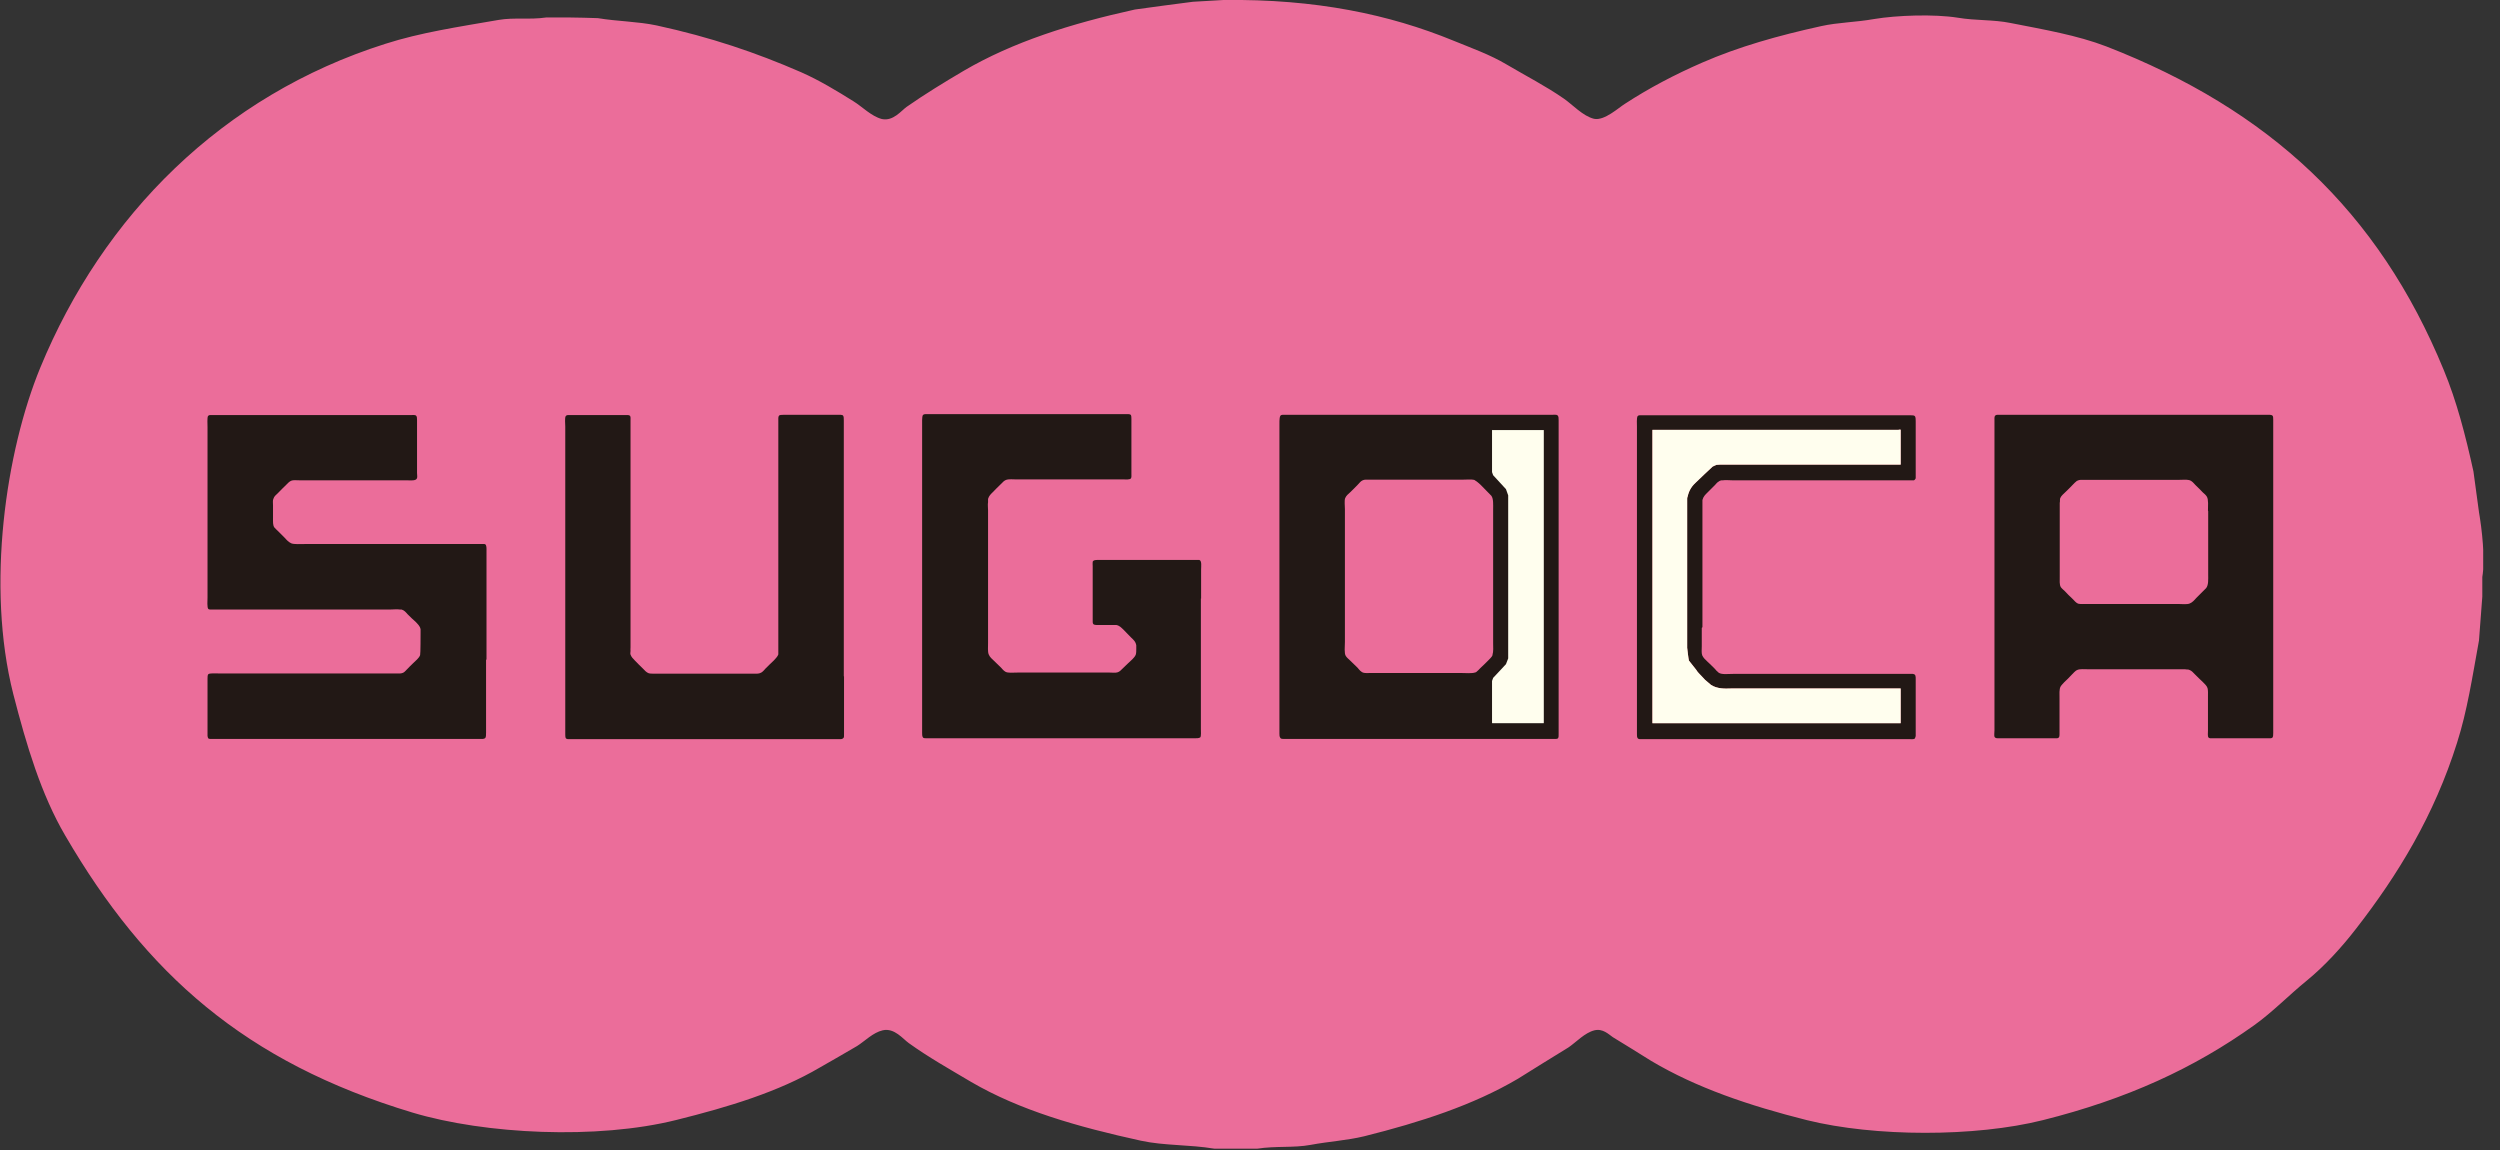
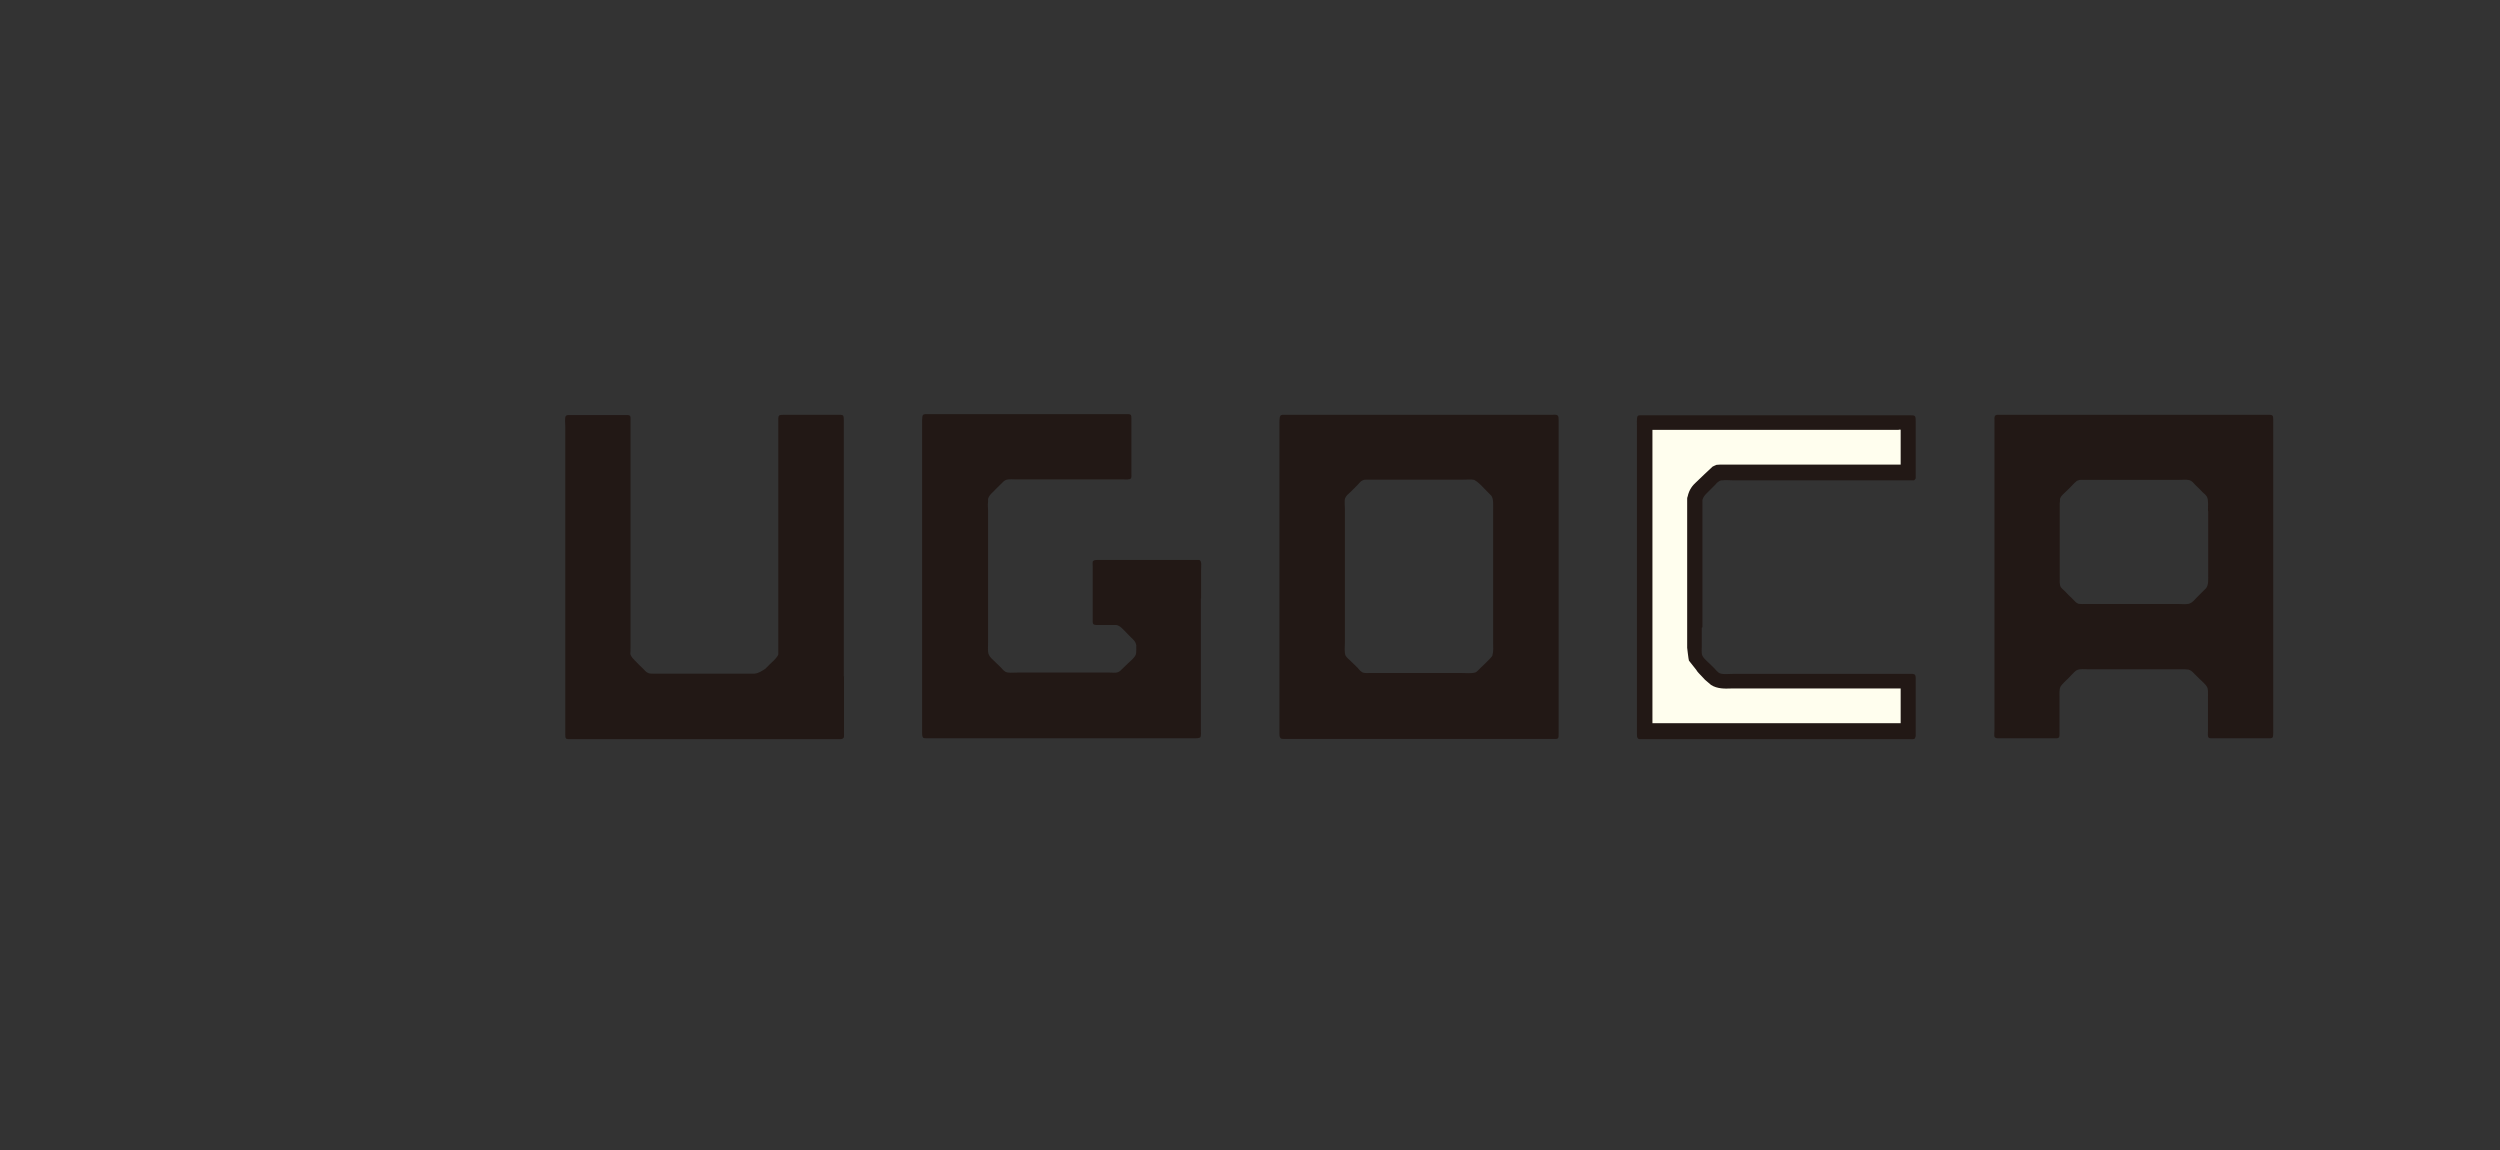
<svg xmlns="http://www.w3.org/2000/svg" width="113" height="52" viewBox="0 0 113 52" fill="none">
  <rect x="0" y="0" width="113" height="52" fill="#333333" stroke="none" />
  <g clip-path="url(#clip0_1_703)">
-     <path fill-rule="evenodd" clip-rule="evenodd" d="M55.32 -5.37625e-05C59.47 -0.05 62.8 0.65 65.7 1.84C66.53 2.18 67.35 2.47 68.09 2.91C68.97 3.43 69.87 3.89 70.69 4.46C71.08 4.73 71.55 5.25 72.05 5.37C72.52 5.47 73.17 4.86 73.45 4.69C74.52 3.99 75.72 3.36 76.94 2.83C78.59 2.11 80.37 1.61 82.32 1.18C83.09 1.01 83.87 1.01 84.71 0.86C85.73 0.69 87.42 0.63 88.49 0.8C89.32 0.94 90.1 0.88 90.88 1.04C92.4 1.34 93.88 1.59 95.21 2.1C102.54 4.95 107.5 9.52 110.46 16.73C111.04 18.13 111.44 19.67 111.8 21.31C111.88 21.92 111.97 22.54 112.05 23.15C112.18 23.9 112.34 25.27 112.2 26.08V26.97C112.15 27.63 112.1 28.29 112.05 28.95C111.75 30.6 111.52 32.13 111.06 33.57C110.03 36.85 108.39 39.54 106.5 41.97C105.86 42.8 105.08 43.66 104.27 44.32C103.47 44.97 102.74 45.73 101.89 46.34C99.16 48.29 96.13 49.68 92.34 50.63C89.27 51.4 84.74 51.39 81.67 50.63C79.05 49.97 76.68 49.17 74.63 47.95C74.05 47.59 73.48 47.23 72.9 46.88C72.71 46.75 72.45 46.48 72.07 46.57C71.63 46.68 71.25 47.1 70.9 47.34C70.14 47.81 69.37 48.28 68.61 48.76C66.59 49.95 64.22 50.72 61.66 51.36C60.87 51.55 60.09 51.59 59.23 51.75C58.48 51.89 57.66 51.79 56.83 51.92H54.89C53.75 51.73 52.63 51.79 51.57 51.56C48.7 50.93 46.1 50.19 43.89 48.9C42.93 48.33 41.97 47.79 41.08 47.15C40.81 46.96 40.43 46.45 39.9 46.57C39.46 46.67 39.09 47.06 38.74 47.28C38.18 47.61 37.62 47.93 37.06 48.25C35.19 49.35 32.95 50.03 30.58 50.62C26.99 51.52 21.92 51.27 18.65 50.29C11.07 48.01 6.58 44 2.95 37.77C1.86 35.91 1.2 33.7 0.6 31.37C-0.64 26.48 0.27 20.39 1.82 16.62C4.65 9.75 10.03 4.32 17.42 1.98C19.01 1.47 20.69 1.22 22.54 0.9C23.24 0.78 23.94 0.9 24.69 0.79H25.74C26.17 0.79 26.59 0.81 27.02 0.82C27.93 0.97 28.83 0.97 29.68 1.15C32.12 1.68 34.18 2.38 36.2 3.26C37.02 3.62 37.83 4.11 38.58 4.58C38.97 4.82 39.39 5.26 39.86 5.38C40.37 5.49 40.73 5.01 40.98 4.83C41.81 4.25 42.68 3.72 43.56 3.2C45.8 1.89 48.4 1.07 51.3 0.43C52.18 0.31 53.04 0.19 53.92 0.08C54.38 0.05 54.84 0.03 55.3 -5.37625e-05" fill="#EB6D9A" />
-     <path fill-rule="evenodd" clip-rule="evenodd" d="M21.99 29.81V24.9C21.99 24.78 22 24.65 21.93 24.6C21.89 24.58 21.81 24.59 21.74 24.59H13.78C13.61 24.59 13.29 24.61 13.17 24.56C13.05 24.51 12.95 24.4 12.87 24.31C12.77 24.21 12.67 24.11 12.56 24C12.51 23.95 12.45 23.9 12.4 23.84C12.33 23.74 12.34 23.59 12.34 23.41V22.84C12.34 22.74 12.32 22.61 12.36 22.54C12.39 22.43 12.49 22.36 12.56 22.29C12.68 22.16 12.81 22.04 12.93 21.92C13 21.85 13.07 21.77 13.16 21.73C13.25 21.69 13.4 21.71 13.53 21.71H18.37C18.54 21.71 18.81 21.75 18.85 21.61C18.87 21.55 18.85 21.46 18.85 21.38V18.99C18.85 18.9 18.85 18.82 18.8 18.78C18.75 18.75 18.66 18.76 18.59 18.76H9.5C9.5 18.76 9.43 18.76 9.4 18.81C9.36 18.88 9.38 19.19 9.38 19.31V27C9.38 27.14 9.35 27.47 9.42 27.53C9.47 27.56 9.54 27.55 9.6 27.55H17.66C17.77 27.55 17.96 27.53 18.07 27.55C18.09 27.55 18.12 27.55 18.15 27.55C18.28 27.59 18.34 27.67 18.42 27.76C18.54 27.88 18.66 28 18.79 28.11C18.88 28.21 18.98 28.29 19.01 28.44C19.01 28.49 19.01 28.55 19.01 28.6C19.01 28.69 19.01 29.54 18.99 29.61C18.94 29.75 18.78 29.87 18.68 29.97C18.58 30.07 18.48 30.16 18.39 30.26C18.33 30.32 18.27 30.4 18.19 30.42C18.12 30.45 18.02 30.44 17.92 30.44H9.91C9.78 30.44 9.49 30.42 9.42 30.47C9.38 30.51 9.38 30.59 9.38 30.67V33.26C9.38 33.26 9.39 33.35 9.42 33.38C9.47 33.41 9.55 33.4 9.62 33.4H21.7C21.79 33.4 21.88 33.41 21.93 33.36C21.97 33.33 21.97 33.21 21.97 33.12V29.82L21.99 29.81Z" fill="#221815" />
-     <path fill-rule="evenodd" clip-rule="evenodd" d="M38.14 30.56V19.01C38.14 18.92 38.14 18.83 38.11 18.79C38.1 18.77 38.05 18.75 38.01 18.75H35.41C35.33 18.75 35.24 18.75 35.21 18.79C35.17 18.84 35.18 18.94 35.18 19.02V29.19C35.18 29.27 35.18 29.35 35.18 29.41C35.18 29.46 35.18 29.52 35.18 29.58C35.14 29.69 35.05 29.77 34.98 29.85C34.85 29.97 34.72 30.1 34.59 30.23C34.52 30.31 34.45 30.4 34.34 30.43C34.25 30.46 34.13 30.45 34.04 30.45H29.58C29.48 30.45 29.38 30.45 29.32 30.43C29.21 30.39 29.14 30.3 29.06 30.22C28.94 30.1 28.81 29.98 28.7 29.86C28.62 29.78 28.54 29.7 28.5 29.59C28.48 29.54 28.5 29.48 28.5 29.42C28.49 29.38 28.5 29.31 28.5 29.27V19.01C28.5 18.93 28.51 18.84 28.48 18.8C28.44 18.75 28.35 18.76 28.27 18.76H25.68C25.68 18.76 25.6 18.76 25.57 18.81C25.52 18.89 25.55 19.16 25.55 19.28V33.17C25.55 33.23 25.55 33.31 25.57 33.36C25.61 33.42 25.69 33.41 25.79 33.41H37.9C37.98 33.41 38.06 33.42 38.11 33.37C38.16 33.34 38.15 33.25 38.15 33.17V30.58L38.14 30.56Z" fill="#221815" />
+     <path fill-rule="evenodd" clip-rule="evenodd" d="M38.14 30.56V19.01C38.14 18.92 38.14 18.83 38.11 18.79C38.1 18.77 38.05 18.75 38.01 18.75H35.41C35.33 18.75 35.24 18.75 35.21 18.79C35.17 18.84 35.18 18.94 35.18 19.02V29.19C35.18 29.27 35.18 29.35 35.18 29.41C35.18 29.46 35.18 29.52 35.18 29.58C35.14 29.69 35.05 29.77 34.98 29.85C34.85 29.97 34.72 30.1 34.59 30.23C34.25 30.46 34.13 30.45 34.04 30.45H29.58C29.48 30.45 29.38 30.45 29.32 30.43C29.21 30.39 29.14 30.3 29.06 30.22C28.94 30.1 28.81 29.98 28.7 29.86C28.62 29.78 28.54 29.7 28.5 29.59C28.48 29.54 28.5 29.48 28.5 29.42C28.49 29.38 28.5 29.31 28.5 29.27V19.01C28.5 18.93 28.51 18.84 28.48 18.8C28.44 18.75 28.35 18.76 28.27 18.76H25.68C25.68 18.76 25.6 18.76 25.57 18.81C25.52 18.89 25.55 19.16 25.55 19.28V33.17C25.55 33.23 25.55 33.31 25.57 33.36C25.61 33.42 25.69 33.41 25.79 33.41H37.9C37.98 33.41 38.06 33.42 38.11 33.37C38.16 33.34 38.15 33.25 38.15 33.17V30.58L38.14 30.56Z" fill="#221815" />
    <path fill-rule="evenodd" clip-rule="evenodd" d="M54.29 27.06V25.75C54.29 25.6 54.33 25.35 54.21 25.31C54.17 25.31 54.14 25.31 54.1 25.31H49.68C49.56 25.31 49.43 25.3 49.39 25.39C49.38 25.45 49.39 25.54 49.39 25.6V28.02C49.39 28.1 49.38 28.18 49.43 28.22C49.48 28.26 49.62 28.25 49.72 28.25H50.21C50.29 28.25 50.38 28.25 50.46 28.25C50.61 28.28 50.68 28.37 50.77 28.45C50.88 28.57 51.01 28.69 51.12 28.81C51.22 28.91 51.33 28.99 51.36 29.17C51.36 29.22 51.36 29.26 51.36 29.32C51.36 29.41 51.36 29.51 51.34 29.58C51.29 29.73 51.1 29.87 51 29.97C50.91 30.05 50.83 30.14 50.74 30.22C50.67 30.29 50.61 30.36 50.51 30.39C50.42 30.42 50.28 30.4 50.16 30.4H45.98C45.79 30.4 45.55 30.43 45.44 30.36C45.36 30.31 45.3 30.24 45.25 30.18C45.15 30.08 45.05 29.98 44.93 29.87C44.85 29.79 44.74 29.71 44.69 29.58C44.64 29.47 44.66 29.22 44.66 29.06V23.07C44.66 22.95 44.64 22.8 44.66 22.7C44.66 22.65 44.66 22.6 44.66 22.55C44.7 22.41 44.79 22.33 44.87 22.25C44.99 22.12 45.12 22 45.24 21.88C45.32 21.8 45.39 21.71 45.51 21.68C45.61 21.65 45.82 21.67 45.95 21.67H50.77C50.89 21.67 51.07 21.69 51.12 21.62C51.15 21.57 51.14 21.49 51.14 21.43V18.94C51.14 18.87 51.14 18.79 51.11 18.75C51.06 18.71 50.98 18.72 50.89 18.72H41.82C41.82 18.72 41.74 18.72 41.71 18.77C41.67 18.85 41.68 19.13 41.68 19.25V33.13C41.68 33.19 41.68 33.27 41.71 33.32C41.74 33.38 41.83 33.37 41.92 33.37H54.02C54.11 33.37 54.19 33.37 54.25 33.33C54.3 33.29 54.28 33.05 54.28 32.94V27.05L54.29 27.06Z" fill="#221815" />
    <path fill-rule="evenodd" clip-rule="evenodd" d="M76.95 28.35V22.91C76.95 22.81 76.95 22.71 76.95 22.6C76.99 22.44 77.08 22.36 77.18 22.26C77.3 22.14 77.41 22.03 77.52 21.92C77.6 21.83 77.67 21.74 77.81 21.71C77.83 21.71 77.85 21.71 77.88 21.71C77.98 21.69 78.17 21.71 78.29 21.71H86.33C86.39 21.71 86.47 21.71 86.51 21.71C86.55 21.69 86.57 21.66 86.59 21.62C86.59 21.56 86.59 21.48 86.59 21.41V19.05C86.59 18.97 86.59 18.87 86.56 18.82C86.53 18.77 86.44 18.77 86.35 18.77H74.12C74.12 18.77 74.05 18.77 74.02 18.81C73.97 18.89 73.99 19.17 73.99 19.29V33.18C73.99 33.25 73.99 33.32 74.02 33.36C74.05 33.42 74.14 33.41 74.22 33.41H86.32C86.4 33.41 86.49 33.42 86.54 33.39C86.57 33.36 86.57 33.32 86.59 33.27C86.59 33.22 86.59 33.17 86.59 33.11V30.69C86.59 30.59 86.59 30.49 86.5 30.47C86.45 30.45 86.37 30.46 86.31 30.46H78.34C78.12 30.46 77.83 30.5 77.69 30.41C77.62 30.36 77.56 30.29 77.51 30.23C77.4 30.12 77.29 30.01 77.17 29.9C77.09 29.82 76.99 29.74 76.94 29.62C76.9 29.52 76.92 29.33 76.92 29.21V28.38L76.95 28.35Z" fill="#221815" />
    <path fill-rule="evenodd" clip-rule="evenodd" d="M102.75 33.13V18.98C102.75 18.89 102.75 18.81 102.71 18.78C102.66 18.74 102.55 18.75 102.45 18.75H90.27C90.27 18.75 90.23 18.75 90.21 18.77C90.14 18.79 90.15 18.89 90.15 18.98V33.01C90.15 33.1 90.13 33.24 90.15 33.3C90.19 33.38 90.27 33.37 90.38 33.37H92.85C92.92 33.37 93 33.38 93.04 33.35C93.09 33.32 93.09 33.25 93.09 33.16V31.57C93.09 31.39 93.07 31.15 93.14 31.03C93.19 30.95 93.25 30.9 93.31 30.83C93.42 30.73 93.53 30.62 93.63 30.51C93.71 30.44 93.79 30.32 93.9 30.28C94.01 30.23 94.22 30.25 94.36 30.25H98.76C98.83 30.27 98.91 30.25 98.96 30.28C99.07 30.32 99.13 30.4 99.2 30.47C99.32 30.59 99.45 30.72 99.57 30.83C99.64 30.91 99.74 30.98 99.78 31.1C99.81 31.2 99.8 31.36 99.8 31.49V33.02C99.8 33.12 99.78 33.27 99.82 33.33C99.85 33.38 99.93 33.37 100.02 33.37H102.51C102.58 33.37 102.65 33.38 102.7 33.35C102.75 33.32 102.75 33.22 102.75 33.13ZM99.81 23.1V25.94C99.81 26.2 99.83 26.43 99.72 26.58C99.57 26.73 99.42 26.88 99.27 27.03C99.19 27.12 99.1 27.23 98.97 27.28C98.85 27.33 98.6 27.3 98.45 27.3H94.31C94.19 27.3 94.04 27.31 93.95 27.29C93.82 27.25 93.76 27.14 93.67 27.06C93.55 26.95 93.44 26.84 93.33 26.72C93.27 26.66 93.2 26.61 93.15 26.54C93.08 26.43 93.1 26.23 93.1 26.05V22.92C93.1 22.86 93.1 22.79 93.1 22.73C93.12 22.66 93.1 22.59 93.12 22.52C93.17 22.4 93.28 22.32 93.37 22.23C93.48 22.12 93.58 22.03 93.68 21.92C93.74 21.86 93.8 21.79 93.87 21.74C93.9 21.73 93.93 21.71 93.97 21.7C93.99 21.69 94.02 21.7 94.04 21.69H98.46C98.6 21.69 98.84 21.67 98.95 21.7C99.09 21.74 99.16 21.85 99.24 21.93C99.36 22.04 99.46 22.15 99.57 22.26C99.64 22.32 99.71 22.38 99.75 22.45C99.83 22.58 99.8 22.88 99.8 23.09" fill="#221815" />
-     <path fill-rule="evenodd" clip-rule="evenodd" d="M85.83 19.43H74.69V32.69H85.91V31.12H78.23C77.97 31.13 77.62 31.14 77.34 30.96C77.33 30.95 77.07 30.73 77.07 30.73C76.81 30.463 76.68 30.317 76.68 30.29L76.34 29.86C76.32 29.81 76.26 29.28 76.26 29.28V22.91V22.53C76.26 22.53 76.27 22.45 76.28 22.45C76.35 22.11 76.53 21.92 76.65 21.81C76.66 21.79 77.41 21.09 77.41 21.09C77.44 21.07 77.59 21.01 77.59 21.01C77.63 21 77.84 21 77.84 21H78.2H78.3H85.91V19.42H85.82L85.83 19.43Z" fill="#EE858C" />
    <path d="M70.4 18.77C70.34 18.73 70.22 18.75 70.13 18.75H57.97C57.97 18.75 57.89 18.75 57.87 18.8C57.82 18.88 57.83 19.15 57.83 19.28V33.16C57.83 33.22 57.83 33.3 57.87 33.35C57.9 33.41 57.99 33.4 58.08 33.4H70.18C70.26 33.4 70.36 33.41 70.41 33.38C70.46 33.34 70.45 33.24 70.45 33.15V19C70.45 18.91 70.45 18.82 70.41 18.79M67.47 29.6C67.43 29.71 67.32 29.79 67.25 29.87C67.14 29.98 67.02 30.1 66.91 30.2C66.84 30.27 66.79 30.33 66.72 30.38C66.72 30.39 66.7 30.39 66.69 30.39C66.55 30.45 66.25 30.42 66.05 30.42H61.94C61.84 30.42 61.72 30.43 61.64 30.41C61.51 30.38 61.44 30.27 61.36 30.18C61.25 30.07 61.13 29.96 61.02 29.85C60.95 29.78 60.88 29.73 60.83 29.65C60.75 29.53 60.79 29.2 60.79 29.01V23.01C60.79 22.86 60.76 22.63 60.8 22.52C60.85 22.4 60.94 22.33 61.03 22.25C61.15 22.14 61.26 22.02 61.37 21.91C61.43 21.85 61.48 21.78 61.54 21.74C61.57 21.72 61.61 21.7 61.65 21.69C61.67 21.68 61.7 21.69 61.73 21.68H66.14C66.28 21.68 66.52 21.66 66.63 21.69C66.65 21.69 66.66 21.71 66.68 21.72C66.77 21.77 66.84 21.84 66.92 21.91C67.08 22.08 67.25 22.24 67.41 22.41C67.51 22.55 67.49 22.81 67.49 23.04V29.08C67.49 29.23 67.51 29.46 67.46 29.58" fill="#221815" />
-     <path fill-rule="evenodd" clip-rule="evenodd" d="M67.45 19.43C67.45 19.43 67.44 19.44 67.44 19.45V21.34L67.49 21.48L68.07 22.11L68.17 22.39V29.76L68.07 30.02L67.49 30.64L67.44 30.78V32.67C67.44 32.67 67.44 32.69 67.45 32.69H69.77C69.77 32.69 69.78 32.69 69.78 32.67V19.46V19.44H67.46L67.45 19.43Z" fill="#FFFEEE" />
    <path fill-rule="evenodd" clip-rule="evenodd" d="M85.83 19.43H74.69V32.69H85.91V31.12H78.23C77.97 31.13 77.62 31.14 77.34 30.96C77.33 30.95 77.07 30.73 77.07 30.73C76.81 30.463 76.68 30.317 76.68 30.29L76.34 29.86C76.32 29.81 76.26 29.28 76.26 29.28V22.91V22.53C76.26 22.53 76.27 22.45 76.28 22.45C76.35 22.11 76.53 21.92 76.65 21.81C76.66 21.79 77.41 21.09 77.41 21.09C77.44 21.07 77.59 21.01 77.59 21.01C77.63 21 77.84 21 77.84 21H78.2H78.3H85.91V19.42H85.82L85.83 19.43Z" fill="#FFFEEE" />
  </g>
  <defs>
    <clipPath id="clip0_1_703">
      <rect width="112.24" height="51.94" fill="white" />
    </clipPath>
  </defs>
</svg>